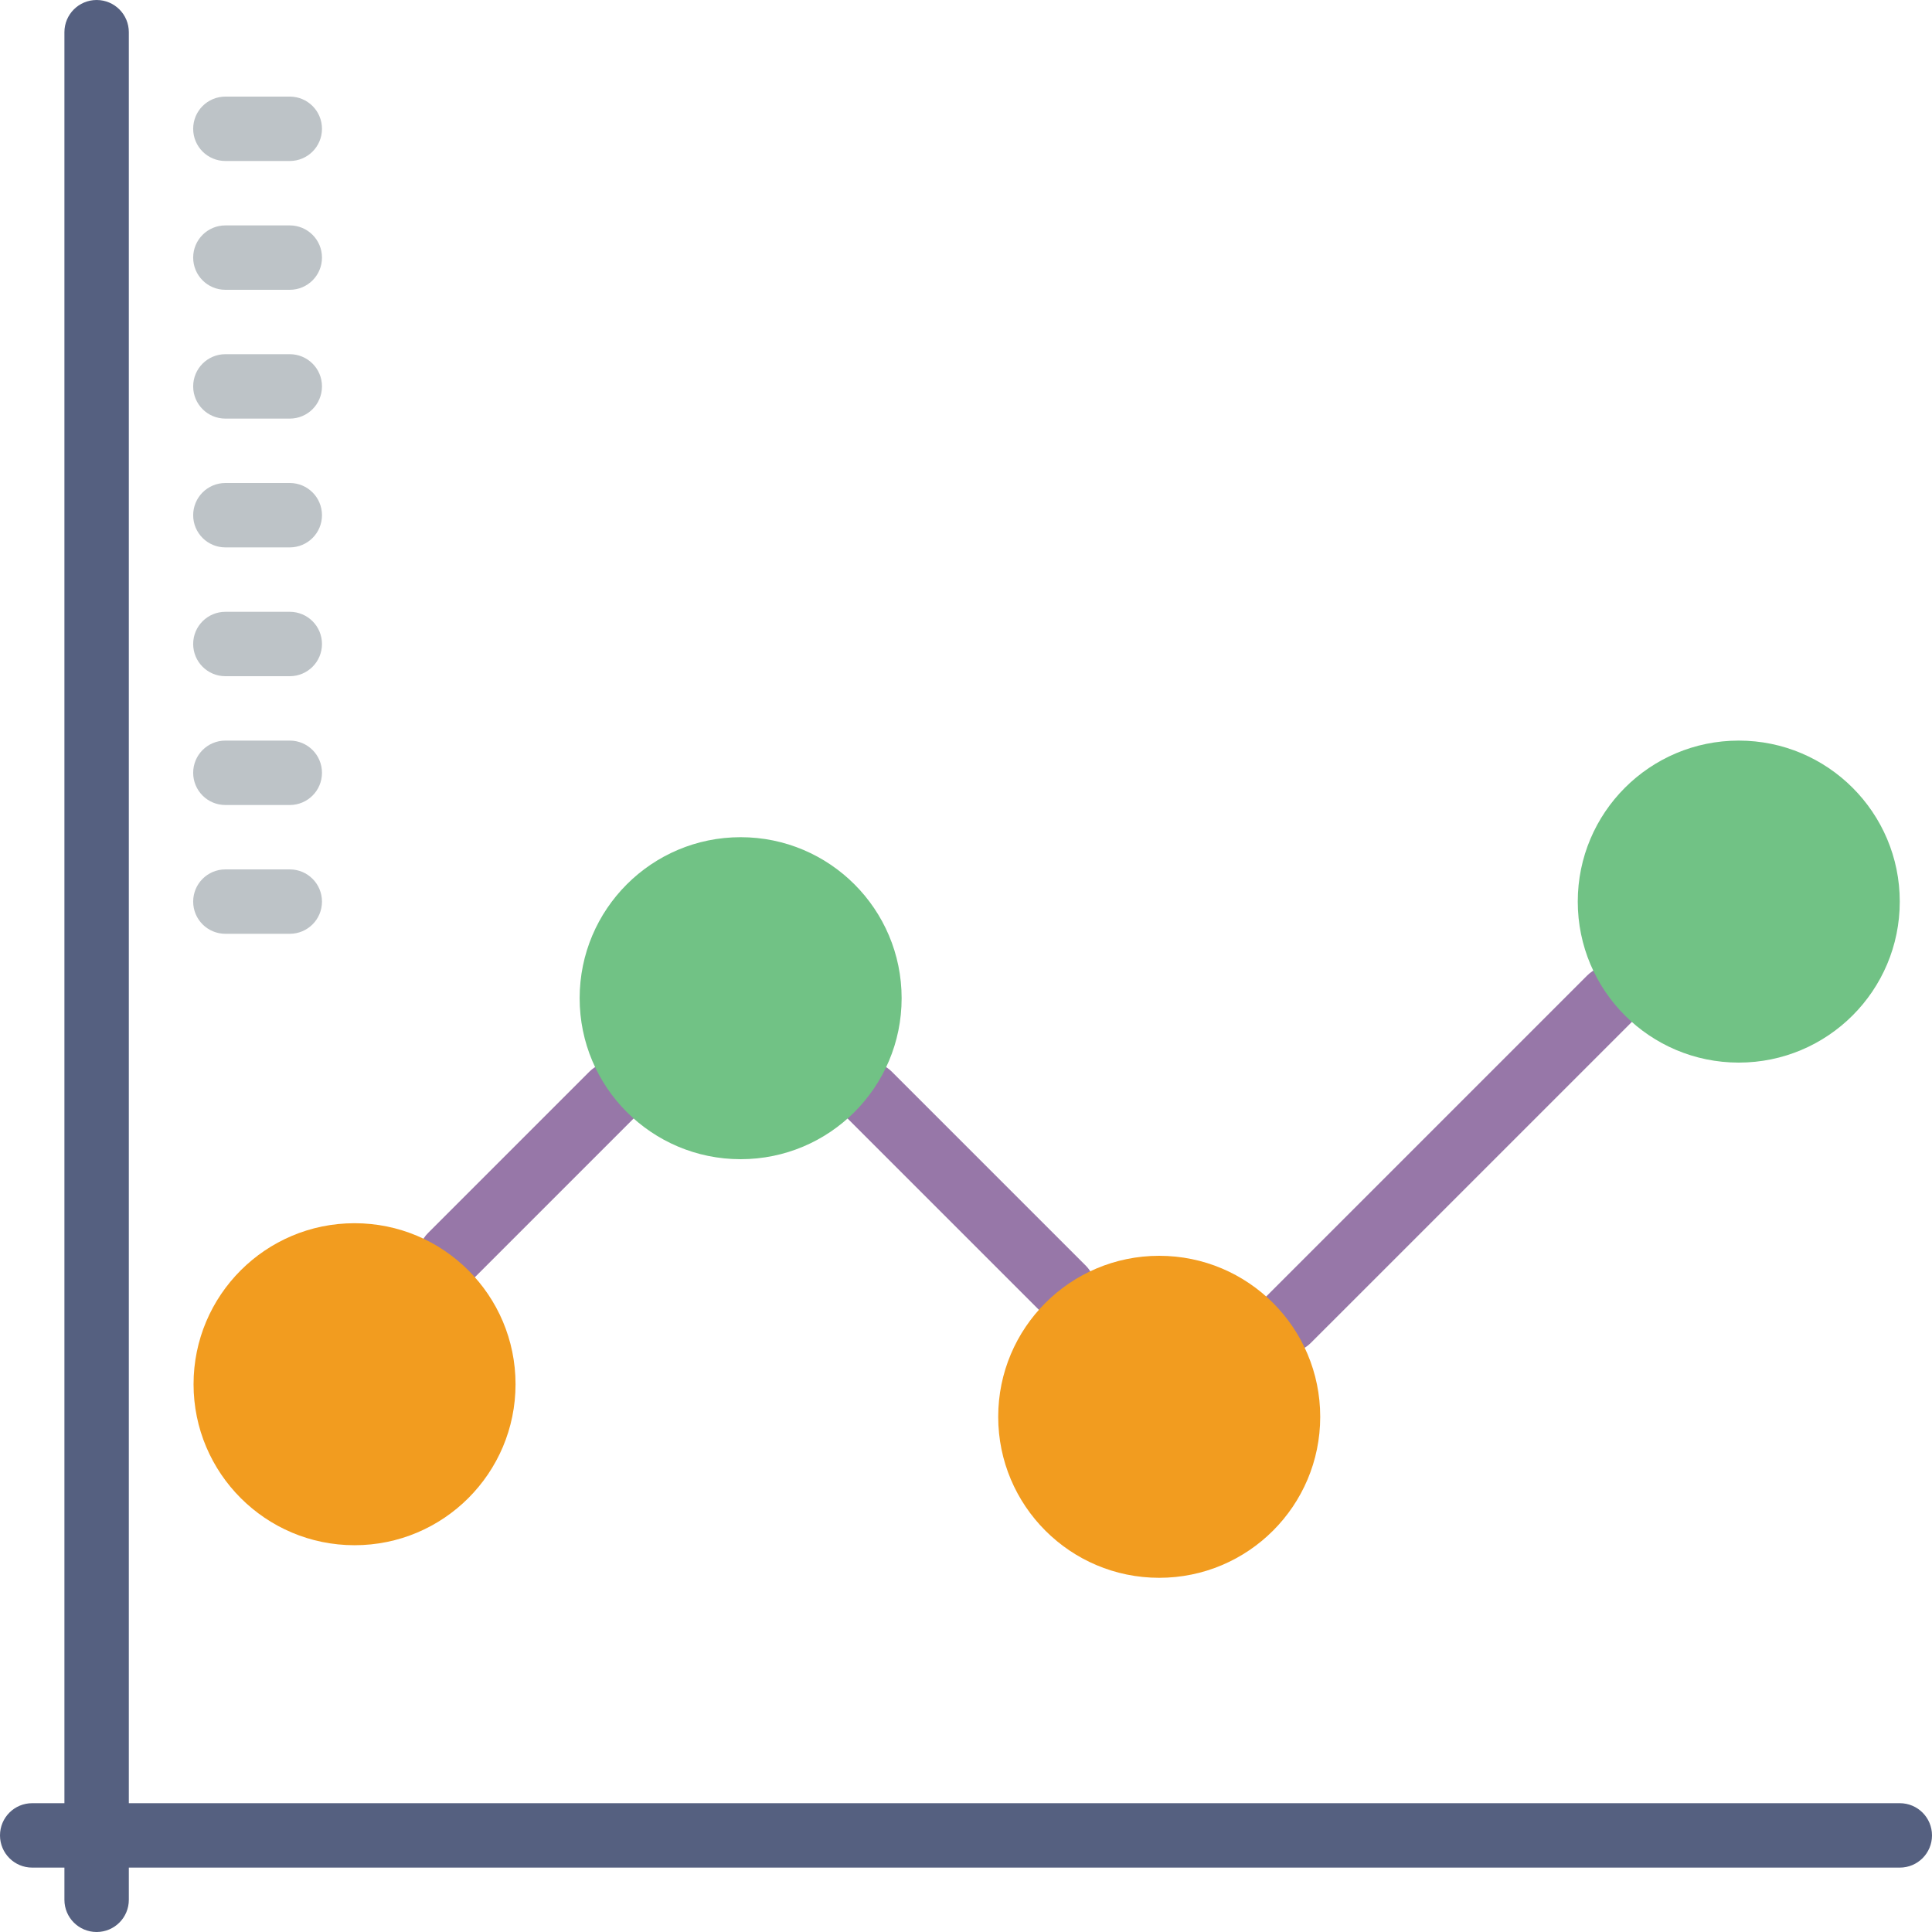
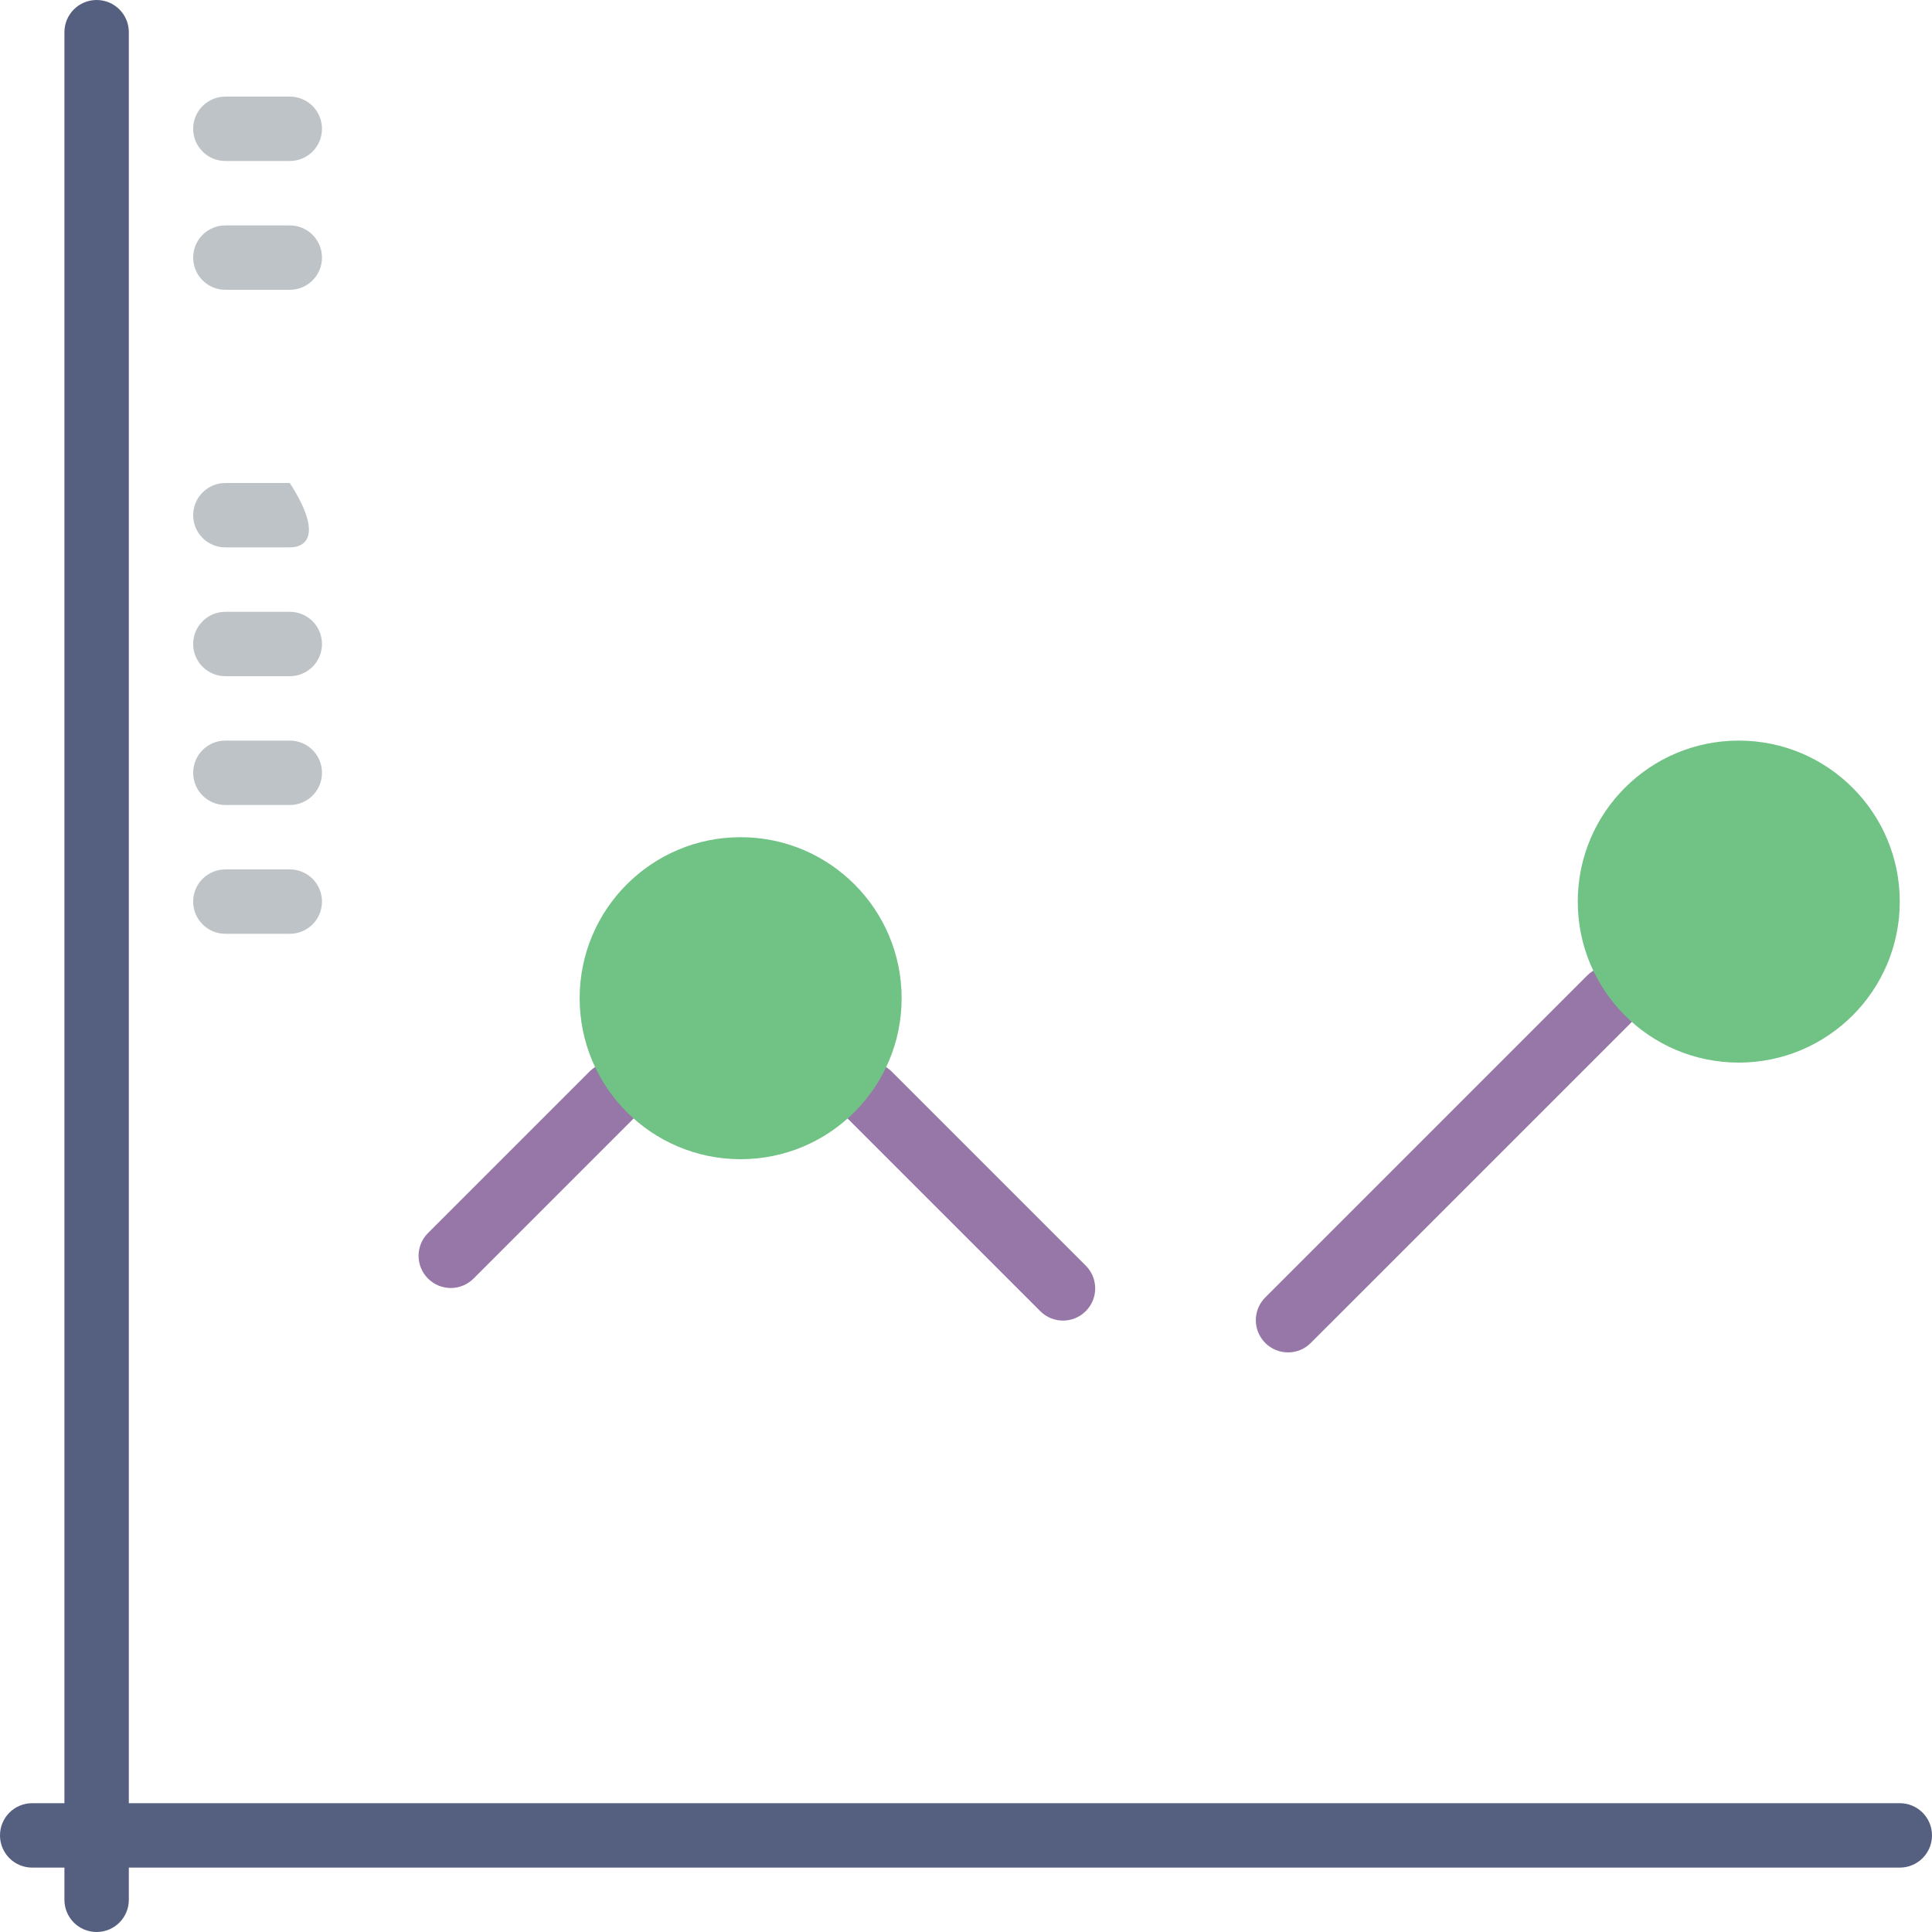
<svg xmlns="http://www.w3.org/2000/svg" width="82" height="82" viewBox="0 0 82 82" fill="none">
  <g clip-path="url(#clip0_910_55446)">
    <path d="M25.017 45.483L18.166 52.334C17.632 52.868 17.632 53.732 18.166 54.266C18.433 54.533 18.783 54.667 19.133 54.667C19.483 54.667 19.832 54.533 20.099 54.266L26.95 47.415C27.484 46.881 27.484 46.017 26.95 45.483C26.416 44.948 25.55 44.95 25.017 45.483Z" fill="#9777A8" />
    <path d="M37.849 45.483C37.315 44.948 36.451 44.948 35.916 45.483C35.382 46.017 35.382 46.881 35.916 47.415L44.151 55.649C44.417 55.916 44.767 56.05 45.117 56.05C45.467 56.05 45.816 55.916 46.083 55.649C46.617 55.115 46.617 54.251 46.083 53.717L37.849 45.483Z" fill="#9777A8" />
    <path d="M69.301 41.4C68.766 40.866 67.903 40.866 67.368 41.4L53.702 55.067C53.167 55.601 53.167 56.465 53.702 56.999C53.968 57.266 54.318 57.4 54.668 57.4C55.018 57.4 55.367 57.266 55.634 56.999L69.301 43.333C69.835 42.798 69.835 41.935 69.301 41.4Z" fill="#9777A8" />
    <path d="M4.101 82C3.345 82 2.734 81.389 2.734 80.633V1.367C2.734 0.611 3.345 0 4.101 0C4.857 0 5.468 0.611 5.468 1.367V80.633C5.468 81.389 4.857 82 4.101 82Z" fill="#556080" />
    <path d="M80.633 79.267H1.367C0.611 79.267 0 78.656 0 77.9C0 77.144 0.611 76.533 1.367 76.533H80.633C81.389 76.533 82 77.144 82 77.9C82 78.656 81.389 79.267 80.633 79.267Z" fill="#556080" />
    <path d="M12.299 39.633H9.566C8.81 39.633 8.199 39.023 8.199 38.267C8.199 37.511 8.81 36.9 9.566 36.9H12.299C13.055 36.9 13.666 37.511 13.666 38.267C13.666 39.023 13.055 39.633 12.299 39.633Z" fill="#BDC3C7" />
    <path d="M12.299 34.167H9.566C8.81 34.167 8.199 33.556 8.199 32.8C8.199 32.044 8.81 31.433 9.566 31.433H12.299C13.055 31.433 13.666 32.044 13.666 32.8C13.666 33.556 13.055 34.167 12.299 34.167Z" fill="#BDC3C7" />
    <path d="M12.299 28.7H9.566C8.81 28.7 8.199 28.089 8.199 27.333C8.199 26.578 8.81 25.967 9.566 25.967H12.299C13.055 25.967 13.666 26.578 13.666 27.333C13.666 28.089 13.055 28.7 12.299 28.7Z" fill="#BDC3C7" />
-     <path d="M12.299 23.233H9.566C8.81 23.233 8.199 22.622 8.199 21.867C8.199 21.111 8.81 20.5 9.566 20.5H12.299C13.055 20.5 13.666 21.111 13.666 21.867C13.666 22.622 13.055 23.233 12.299 23.233Z" fill="#BDC3C7" />
-     <path d="M12.299 17.767H9.566C8.81 17.767 8.199 17.156 8.199 16.4C8.199 15.644 8.81 15.033 9.566 15.033H12.299C13.055 15.033 13.666 15.644 13.666 16.4C13.666 17.156 13.055 17.767 12.299 17.767Z" fill="#BDC3C7" />
+     <path d="M12.299 23.233H9.566C8.81 23.233 8.199 22.622 8.199 21.867C8.199 21.111 8.81 20.5 9.566 20.5H12.299C13.666 22.622 13.055 23.233 12.299 23.233Z" fill="#BDC3C7" />
    <path d="M12.299 12.3H9.566C8.81 12.3 8.199 11.689 8.199 10.933C8.199 10.178 8.81 9.567 9.566 9.567H12.299C13.055 9.567 13.666 10.178 13.666 10.933C13.666 11.689 13.055 12.3 12.299 12.3Z" fill="#BDC3C7" />
    <path d="M12.299 6.833H9.566C8.81 6.833 8.199 6.222 8.199 5.467C8.199 4.711 8.81 4.1 9.566 4.1H12.299C13.055 4.1 13.666 4.711 13.666 5.467C13.666 6.222 13.055 6.833 12.299 6.833Z" fill="#BDC3C7" />
-     <path d="M15.048 65.584C18.822 65.584 21.881 62.524 21.881 58.75C21.881 54.976 18.822 51.917 15.048 51.917C11.274 51.917 8.215 54.976 8.215 58.75C8.215 62.524 11.274 65.584 15.048 65.584Z" fill="#F29C1F" />
    <path d="M31.435 49.2C35.209 49.2 38.268 46.141 38.268 42.367C38.268 38.593 35.209 35.533 31.435 35.533C27.661 35.533 24.602 38.593 24.602 42.367C24.602 46.141 27.661 49.2 31.435 49.2Z" fill="#71C285" />
    <path d="M73.798 45.1C77.572 45.1 80.632 42.041 80.632 38.267C80.632 34.493 77.572 31.433 73.798 31.433C70.024 31.433 66.965 34.493 66.965 38.267C66.965 42.041 70.024 45.1 73.798 45.1Z" fill="#71C285" />
-     <path d="M49.2 66.967C52.974 66.967 56.034 63.907 56.034 60.133C56.034 56.359 52.974 53.3 49.2 53.3C45.427 53.3 42.367 56.359 42.367 60.133C42.367 63.907 45.427 66.967 49.2 66.967Z" fill="#F29C1F" />
  </g>
  <defs>
    <clipPath id="clip0_910_55446">
      <rect width="82" height="82" fill="white" />
    </clipPath>
  </defs>
</svg>